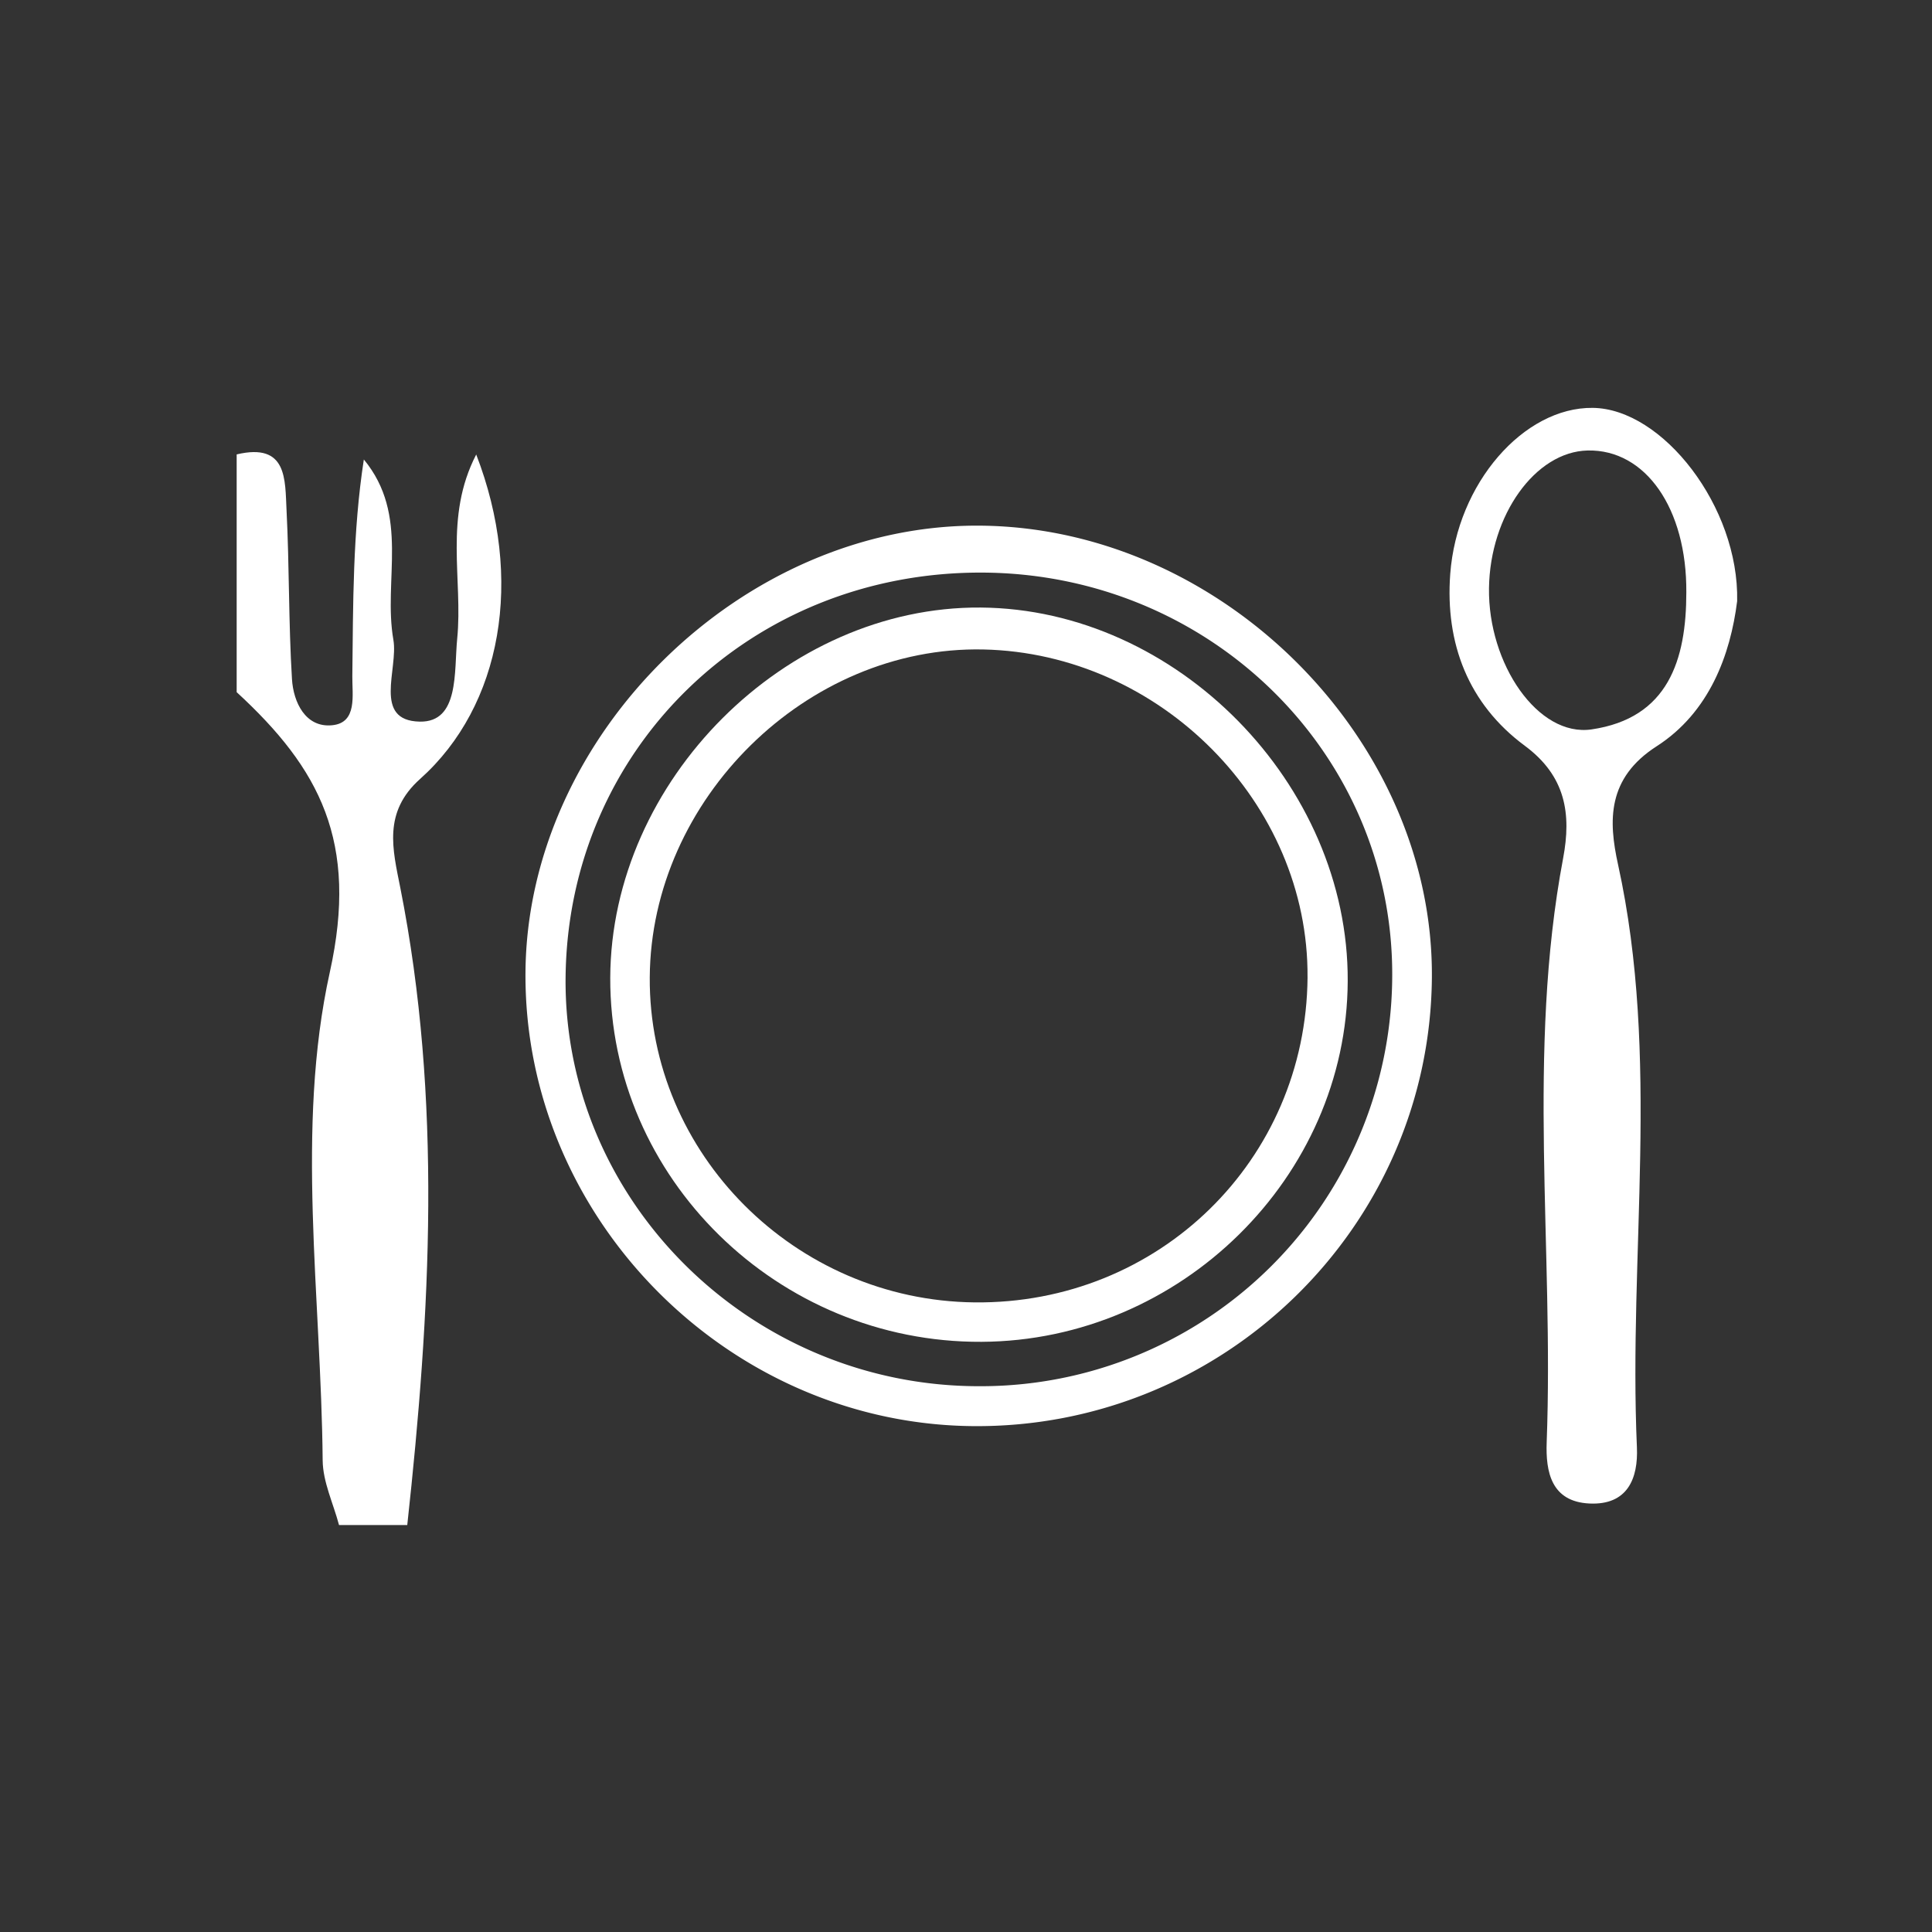
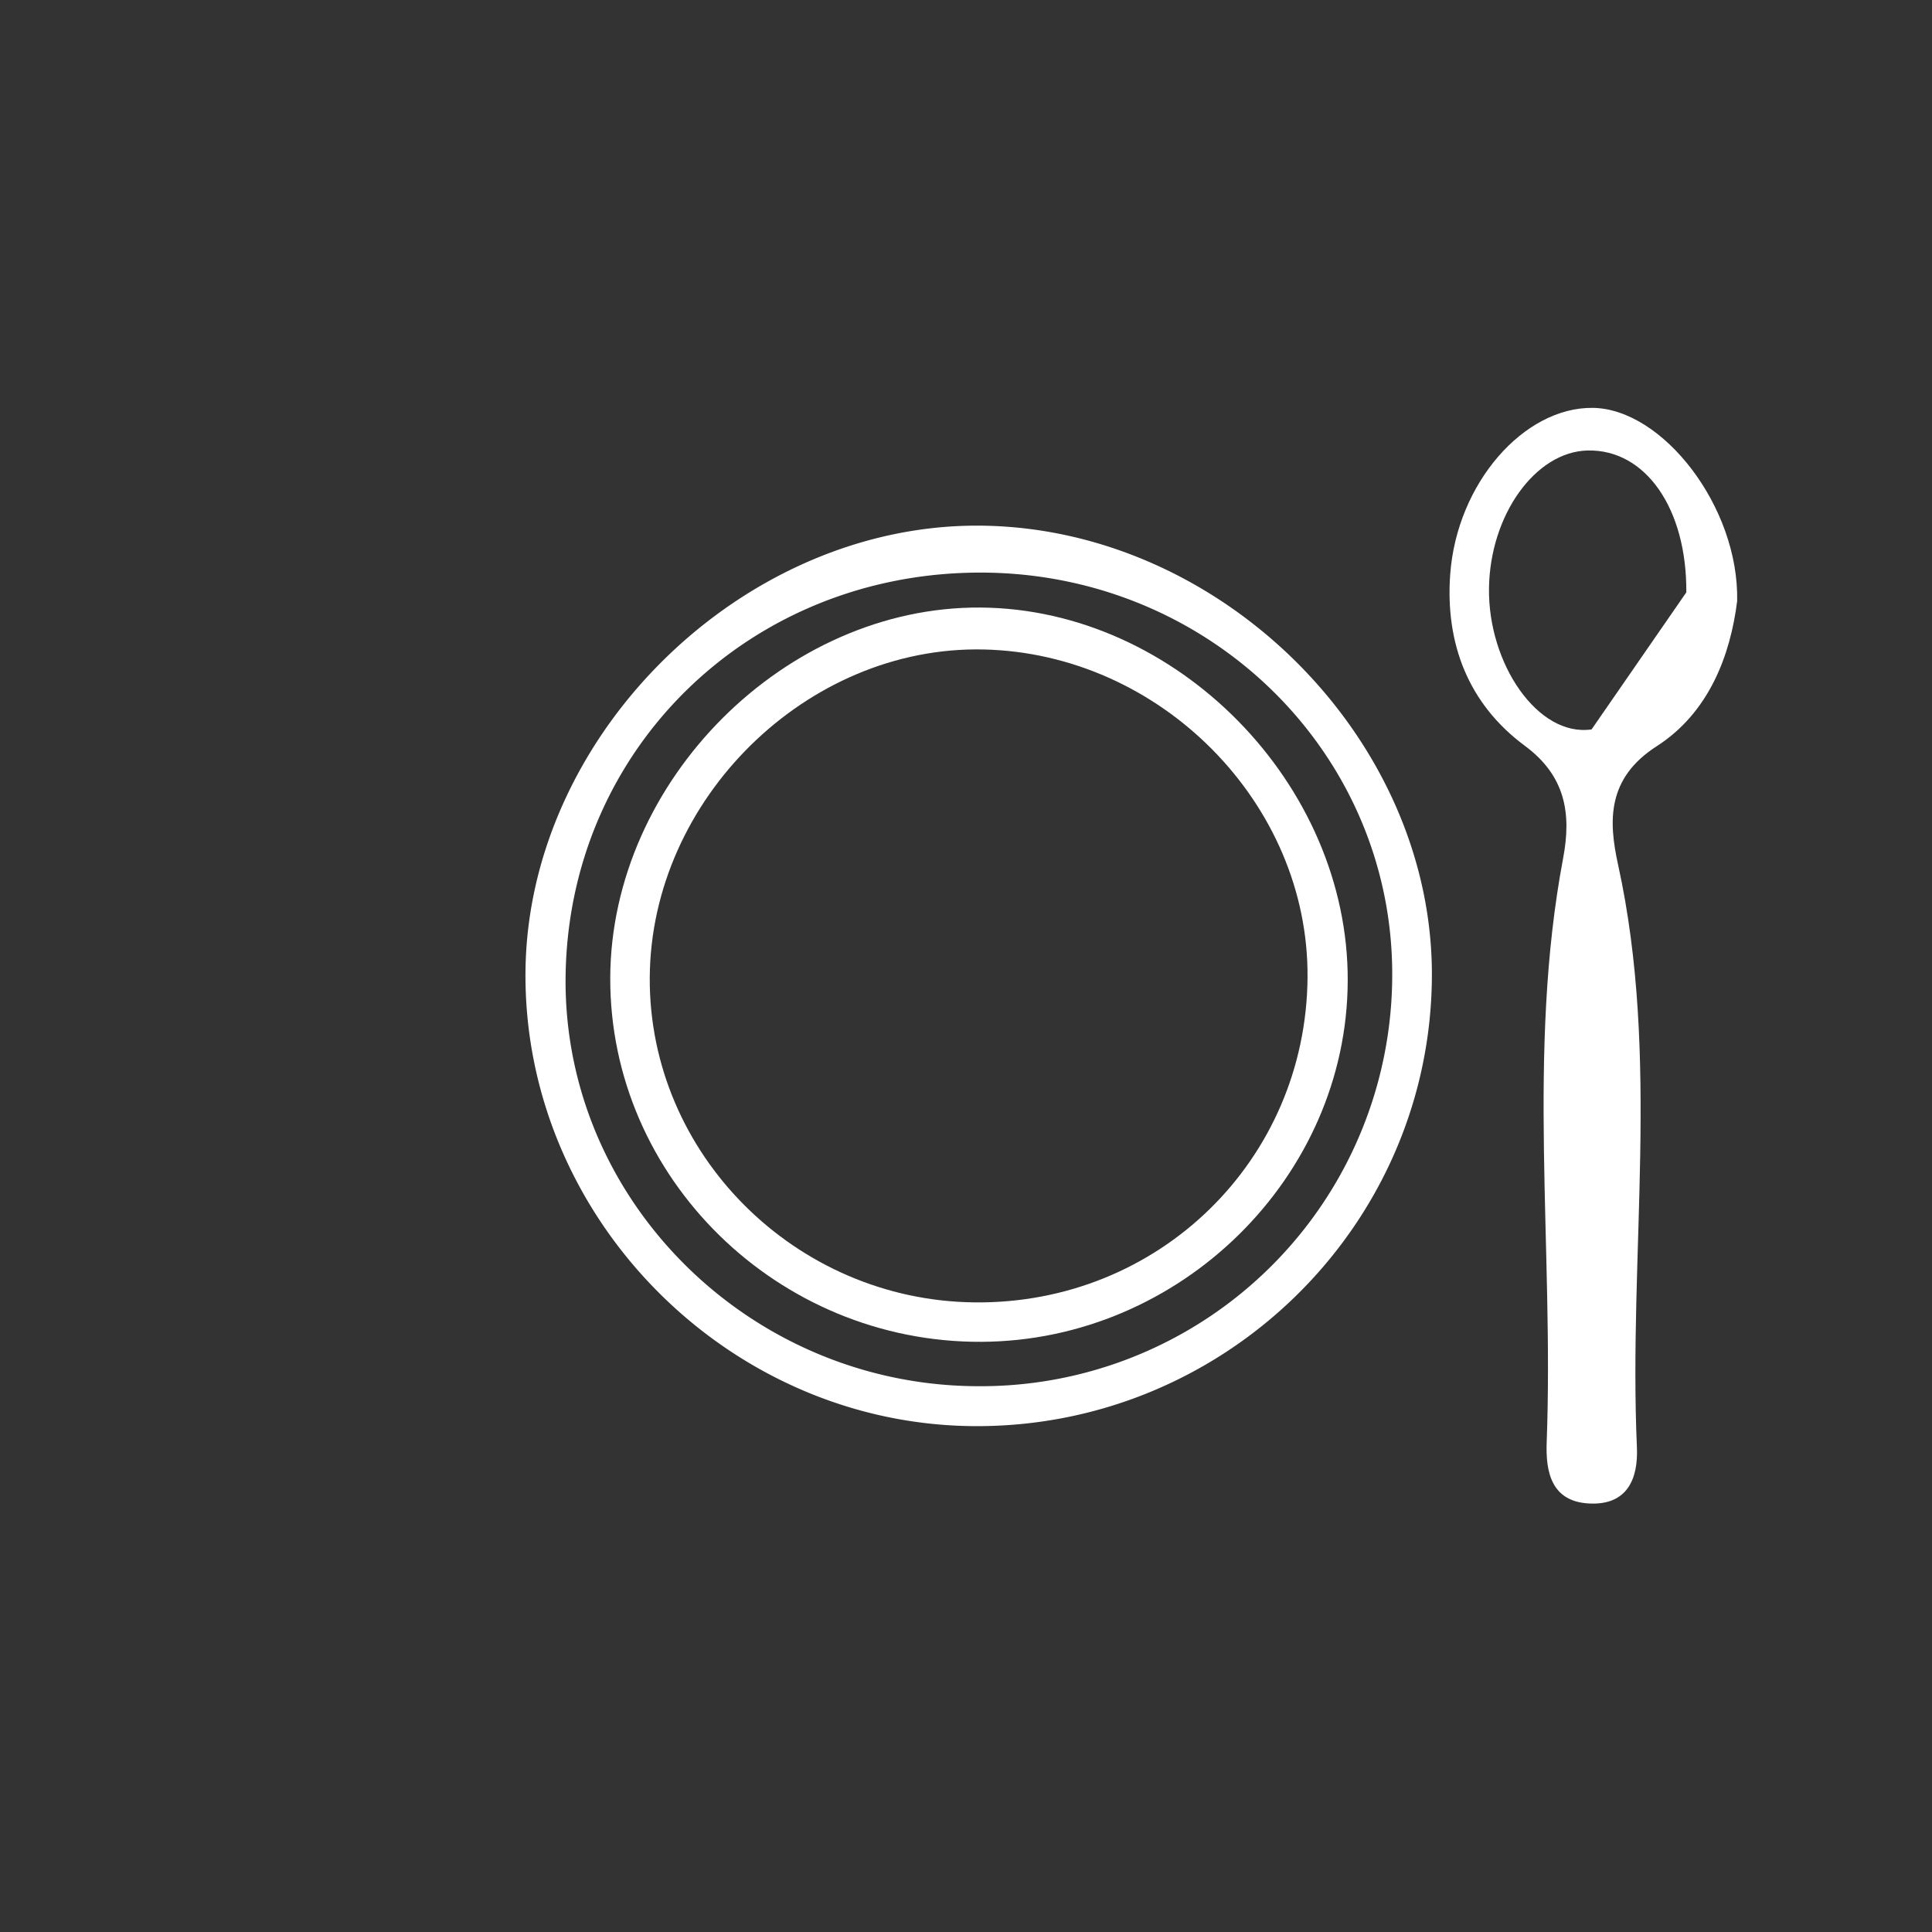
<svg xmlns="http://www.w3.org/2000/svg" id="Layer_1" data-name="Layer 1" viewBox="0 0 800 800">
  <rect x="0" y="0" width="800" height="800" fill="#333333" stroke="none" />
  <defs>
    <style>.cls-1{fill:#fff;}</style>
  </defs>
-   <path class="cls-1" d="M98,188.16c21.1-5,20,10.51,20.65,23.07,1.18,23.31.82,46.71,2.25,70,.59,9.61,5.64,20.16,16.62,19.08,10.56-1,8.28-12.57,8.37-20.28.34-29.87.14-59.75,4.77-89.77,19.09,23.15,7.92,50,12.23,74.68,2.1,12.07-8.68,33.48,10.92,33.87,16.46.32,14.16-20.72,15.51-34.39,2.42-24.41-5.61-50.12,7.87-76.22,19.89,51.4,10.73,104-23.26,134.37-15.41,13.76-11.34,29.1-8.18,45,17.42,87.8,12.5,175.83,2.89,263.91H140.38c-2.36-8.93-6.69-17.83-6.77-26.78-.61-67.61-11.31-137.62,2.95-202.09,12-54.16-4.24-84.41-38.56-116Z" />
  <path class="cls-1" d="M402.37,590.52c-101.48-1.19-185.5-86.6-184.78-187.85.69-98.54,90.23-186.23,188.94-185,100,1.2,187.33,89,186.38,187.42C591.92,508.34,506.24,591.74,402.37,590.52Zm4.5-353.42c-96-.47-171.58,72.83-172.67,167.35C233.14,497.26,310.92,574.17,405.69,574a170.38,170.38,0,0,0,170.8-170.29C576.67,311.87,501,237.56,406.87,237.1Z" />
-   <path class="cls-1" d="M719.32,248.9C716.53,271.16,707.78,295,686,309c-20.6,13.22-20,30.88-16,49,17.58,80.05,4.28,160.94,7.81,241.33.56,12.81-3.84,24-19.67,23.24S640,609.43,640.45,597.23c3-80.6-8.32-161.6,6.81-241.86,3.45-18.29,1.12-34-15.88-46.57-23.4-17.33-33-42.4-30.87-71.11,2.78-37.56,30.47-69.12,59-68.8C688.45,169.21,720.14,209.89,719.32,248.9Zm-21.05-3.62c.24-34.7-16.88-59.3-40.89-58.74-21.63.51-40.4,26.71-40.82,57-.44,31.36,20.3,61.74,42.48,58.49C690.79,297.37,698.27,273.22,698.27,245.28Z" />
+   <path class="cls-1" d="M719.32,248.9C716.53,271.16,707.78,295,686,309c-20.6,13.22-20,30.88-16,49,17.58,80.05,4.28,160.94,7.81,241.33.56,12.81-3.84,24-19.67,23.24S640,609.43,640.45,597.23c3-80.6-8.32-161.6,6.81-241.86,3.45-18.29,1.12-34-15.88-46.57-23.4-17.33-33-42.4-30.87-71.11,2.78-37.56,30.47-69.12,59-68.8C688.45,169.21,720.14,209.89,719.32,248.9Zm-21.05-3.62c.24-34.7-16.88-59.3-40.89-58.74-21.63.51-40.4,26.71-40.82,57-.44,31.36,20.3,61.74,42.48,58.49Z" />
  <path class="cls-1" d="M406.42,555.62c-84.37.42-154-67.9-153.73-150.74.3-81.66,72.57-153.9,153.37-153.31,81.19.59,152.4,73.05,152,154.7C557.72,487.38,488.84,555.21,406.42,555.62Zm135-150.95c.56-72-60.91-134.19-134.27-135.74-73.05-1.55-137.65,62-138.1,135.8-.45,73,60.23,133.77,134.47,134.56C479.76,540.11,540.83,480.48,541.43,404.67Z" />
</svg>